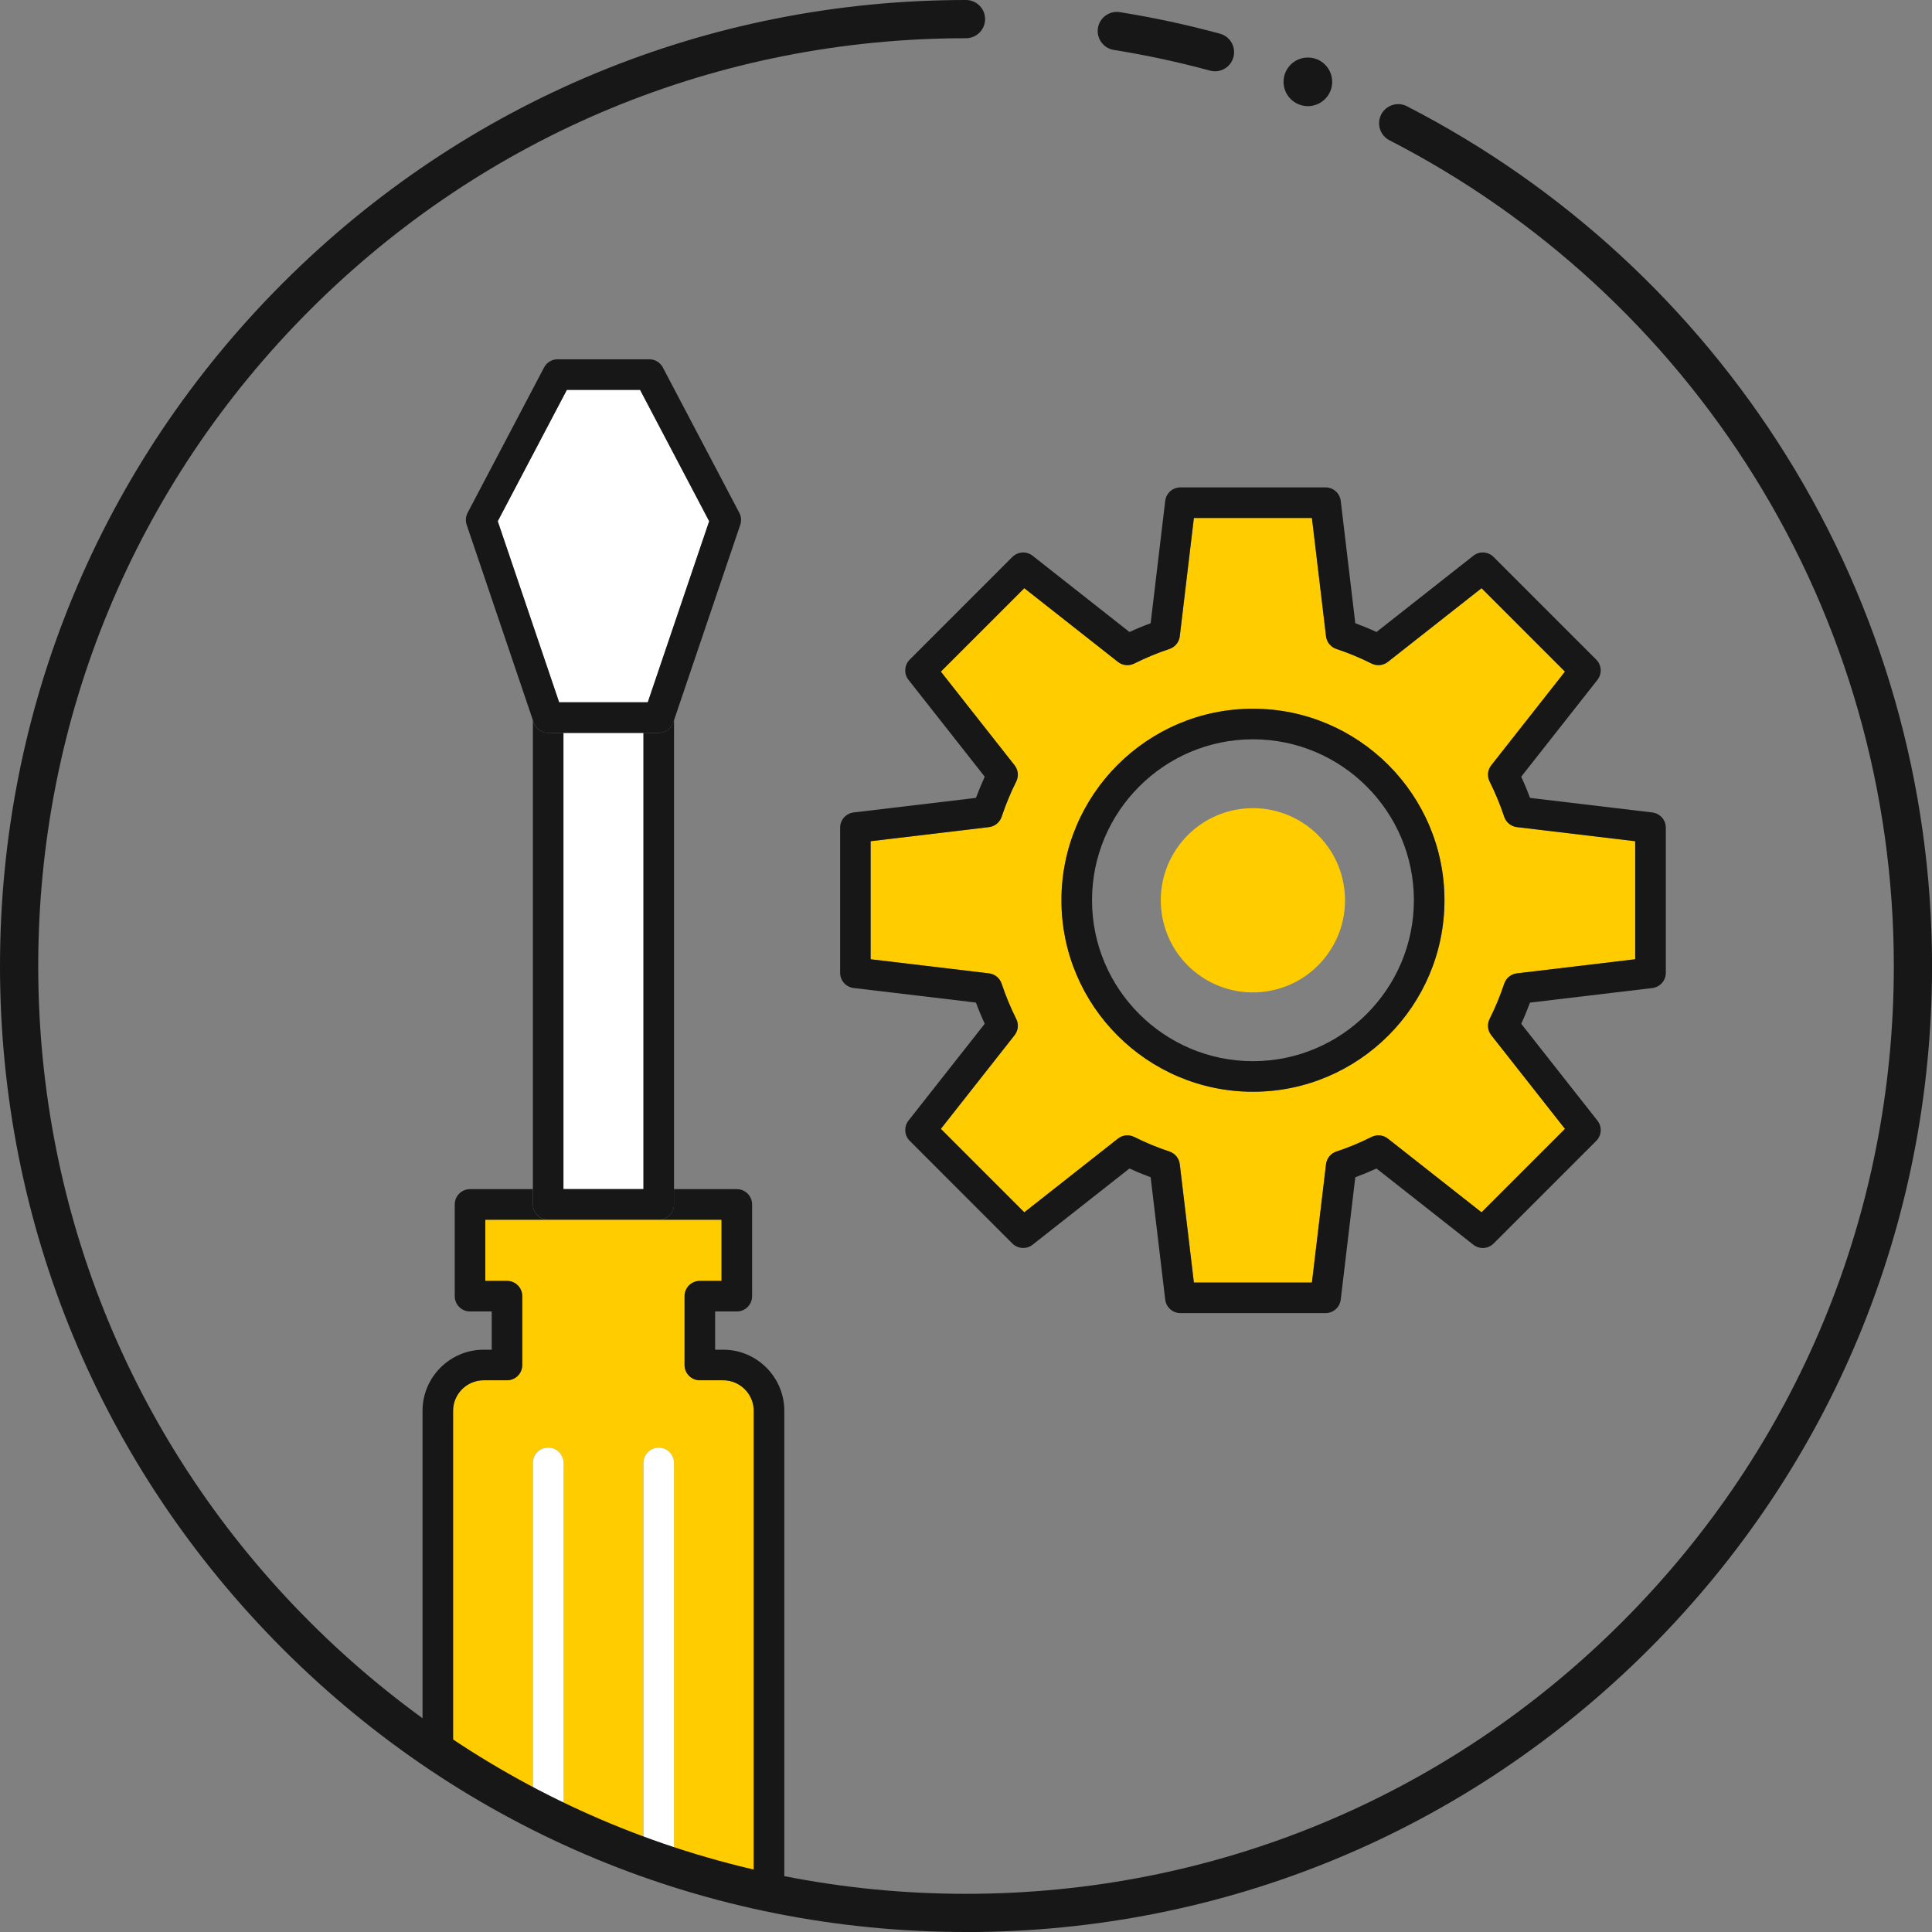
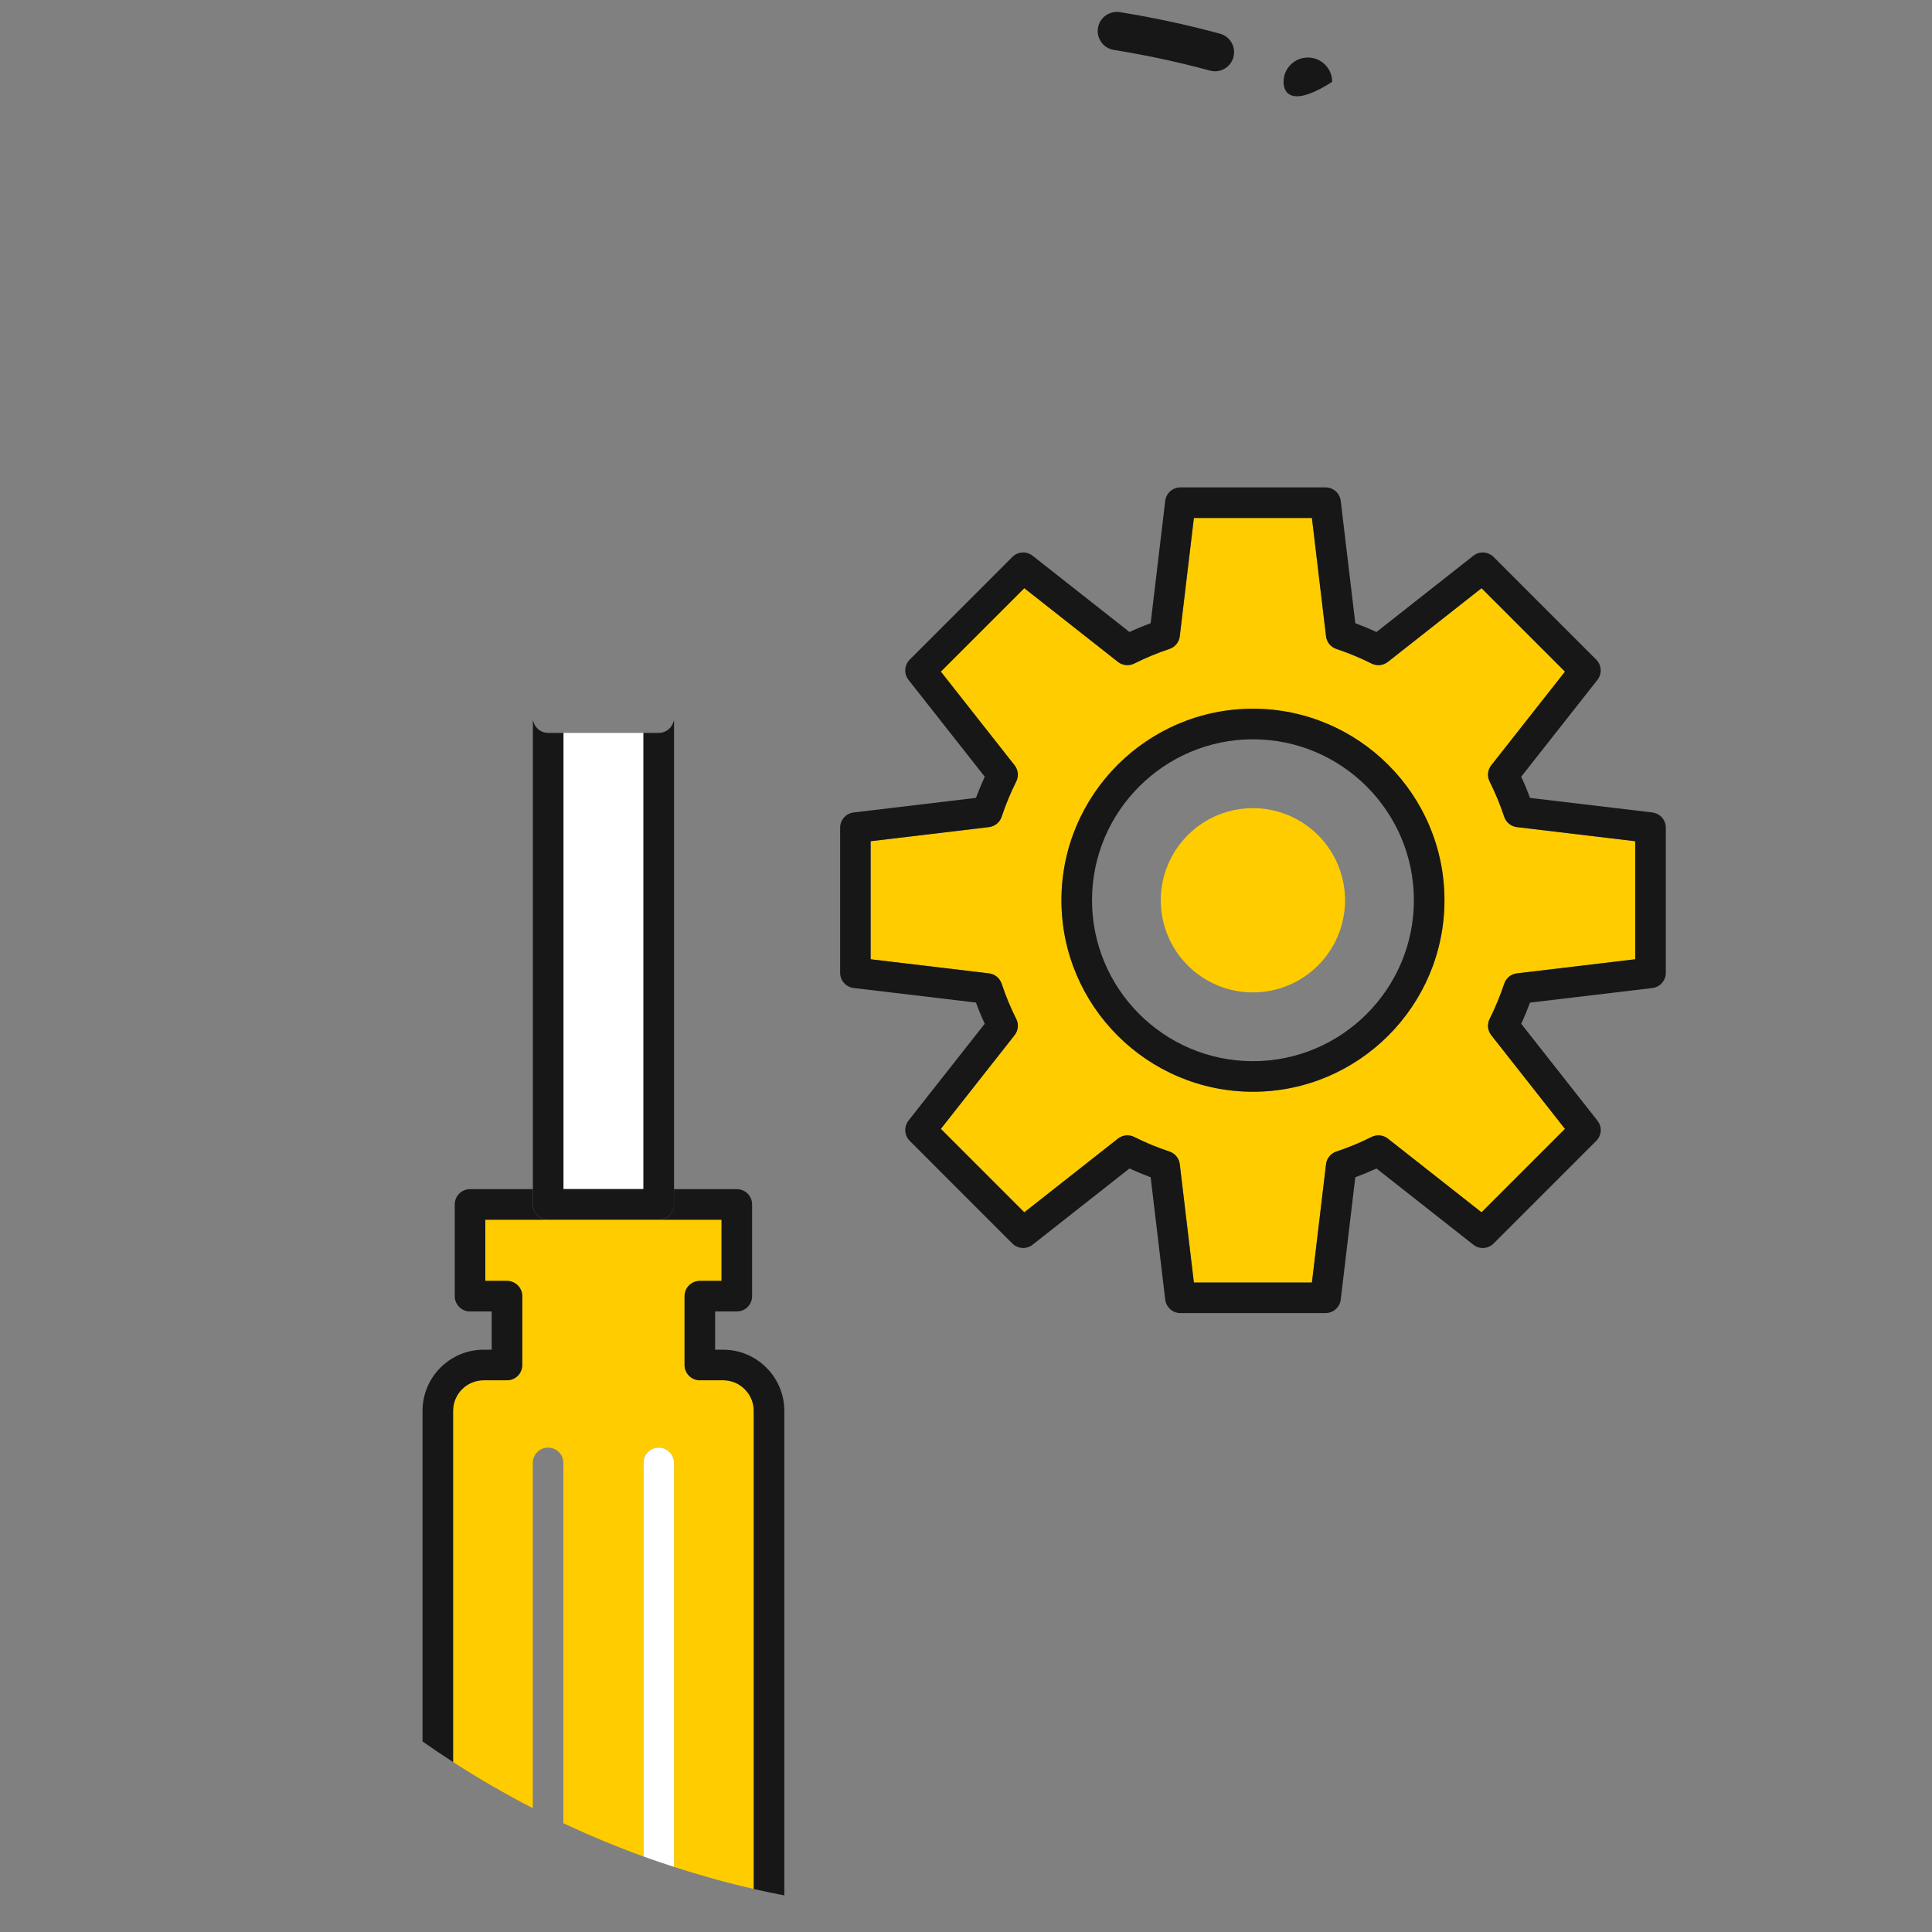
<svg xmlns="http://www.w3.org/2000/svg" width="80" height="80" viewBox="0 0 80 80" fill="none">
  <rect x="0" y="0" width="80" height="80" fill="#808080" stroke="none" />
  <g clip-path="url(#clip0_876_2097)">
    <path d="M29.945 57.154H28.979C28.63 57.154 28.346 56.871 28.346 56.521V53.672C28.346 53.322 28.63 53.038 28.979 53.038H29.877V50.506H20.095V53.038H20.992C21.342 53.038 21.625 53.322 21.625 53.672V56.521C21.625 56.871 21.342 57.154 20.992 57.154H20.027C19.328 57.154 18.76 57.722 18.76 58.42V72.962C19.827 73.651 20.929 74.288 22.062 74.873V60.576C22.062 60.226 22.346 59.943 22.695 59.943C23.045 59.943 23.328 60.226 23.328 60.576V75.495C24.406 76.001 25.511 76.463 26.641 76.872V60.576C26.641 60.226 26.925 59.943 27.274 59.943C27.624 59.943 27.908 60.226 27.908 60.576V77.304C28.989 77.654 30.09 77.961 31.21 78.217V58.419C31.21 57.721 30.641 57.152 29.943 57.152L29.945 57.154Z" fill="#FFCC00" />
    <path d="M26.645 30.349H23.331V49.239H26.645V30.349Z" fill="white" />
-     <path d="M22.699 59.943C22.349 59.943 22.065 60.227 22.065 60.577V74.873C22.483 75.088 22.906 75.294 23.332 75.495V60.577C23.332 60.227 23.048 59.943 22.699 59.943Z" fill="white" />
    <path d="M27.276 59.943C26.926 59.943 26.643 60.227 26.643 60.577V76.872C27.061 77.024 27.484 77.167 27.909 77.304V60.577C27.909 60.227 27.626 59.943 27.276 59.943Z" fill="white" />
    <path d="M62.286 33.82C62.12 33.321 61.917 32.832 61.683 32.364C61.572 32.144 61.599 31.881 61.751 31.688L64.803 27.811L61.348 24.356L57.47 27.408C57.276 27.56 57.014 27.587 56.794 27.476C56.327 27.242 55.836 27.037 55.337 26.873C55.105 26.795 54.937 26.591 54.908 26.347L54.324 21.448H49.437L48.852 26.347C48.824 26.591 48.656 26.795 48.423 26.873C47.925 27.037 47.436 27.242 46.967 27.476C46.747 27.587 46.484 27.56 46.291 27.408L42.415 24.356L38.959 27.811L42.011 31.688C42.163 31.881 42.19 32.144 42.079 32.364C41.845 32.831 41.642 33.321 41.476 33.82C41.399 34.053 41.194 34.22 40.951 34.249L36.052 34.833V39.721L40.951 40.305C41.194 40.334 41.399 40.501 41.476 40.734C41.642 41.233 41.845 41.722 42.079 42.19C42.19 42.41 42.163 42.673 42.011 42.866L38.959 46.744L42.415 50.2L46.291 47.148C46.484 46.996 46.747 46.969 46.967 47.08C47.436 47.314 47.925 47.518 48.423 47.683C48.656 47.76 48.824 47.965 48.852 48.208L49.437 53.107H54.324L54.908 48.208C54.937 47.965 55.105 47.76 55.337 47.683C55.836 47.518 56.325 47.314 56.794 47.08C57.014 46.969 57.276 46.996 57.47 47.148L61.348 50.2L64.803 46.744L61.751 42.866C61.599 42.673 61.572 42.41 61.683 42.19C61.917 41.722 62.122 41.233 62.286 40.734C62.364 40.501 62.568 40.334 62.812 40.305L67.711 39.721V34.833L62.812 34.249C62.568 34.22 62.364 34.053 62.286 33.82ZM51.882 45.207C47.509 45.207 43.952 41.649 43.952 37.277C43.952 32.905 47.51 29.347 51.882 29.347C56.254 29.347 59.812 32.905 59.812 37.277C59.812 41.649 56.254 45.207 51.882 45.207Z" fill="#FFCC00" />
    <path d="M52.409 41.057C54.495 40.765 55.95 38.837 55.658 36.75C55.366 34.664 53.438 33.209 51.351 33.501C49.265 33.794 47.81 35.722 48.102 37.808C48.394 39.895 50.322 41.349 52.409 41.057Z" fill="#FFCC00" />
-     <path d="M23.471 16.144H26.504L29.364 21.584L26.822 29.082H23.151L20.609 21.584L23.471 16.144Z" fill="white" />
    <path d="M29.945 55.888H29.612V54.305H30.51C30.86 54.305 31.143 54.022 31.143 53.672V49.873C31.143 49.524 30.86 49.24 30.51 49.24H27.908V49.873C27.908 50.223 27.624 50.507 27.274 50.507H29.877V53.039H28.979C28.629 53.039 28.346 53.322 28.346 53.672V56.522C28.346 56.871 28.629 57.155 28.979 57.155H29.945C30.643 57.155 31.211 57.723 31.211 58.421V78.219C31.631 78.316 32.053 78.403 32.477 78.485V58.421C32.477 57.025 31.341 55.888 29.945 55.888Z" fill="#171717" />
    <path d="M20.028 57.155H20.994C21.344 57.155 21.627 56.871 21.627 56.522V53.672C21.627 53.322 21.344 53.039 20.994 53.039H20.096V50.507H22.698C22.349 50.507 22.065 50.223 22.065 49.873V49.24H19.463C19.113 49.24 18.83 49.524 18.83 49.873V53.672C18.83 54.022 19.113 54.305 19.463 54.305H20.361V55.888H20.028C18.632 55.888 17.496 57.025 17.496 58.421V72.11C17.912 72.402 18.334 72.687 18.762 72.963V58.421C18.762 57.723 19.33 57.155 20.028 57.155Z" fill="#171717" />
    <path d="M22.698 50.504H27.277C27.627 50.504 27.91 50.221 27.91 49.871V29.819L27.877 29.918C27.79 30.174 27.55 30.348 27.277 30.348H26.644V49.238H23.331V30.348H22.698C22.427 30.348 22.185 30.175 22.098 29.918L22.065 29.819V49.871C22.065 50.221 22.348 50.504 22.698 50.504Z" fill="#171717" />
-     <path d="M22.698 30.348H27.278C27.548 30.348 27.791 30.175 27.878 29.917L27.911 29.819L30.652 21.732C30.708 21.568 30.694 21.387 30.613 21.234L27.447 15.216C27.338 15.008 27.123 14.877 26.887 14.877H23.089C22.854 14.877 22.638 15.007 22.529 15.216L19.363 21.234C19.283 21.387 19.268 21.568 19.324 21.732L22.065 29.819L22.099 29.917C22.186 30.174 22.426 30.348 22.698 30.348ZM23.471 16.143H26.504L29.366 21.582L26.823 29.08H23.153L20.611 21.582L23.473 16.143H23.471Z" fill="#171717" />
    <path d="M68.419 33.642L63.354 33.039C63.245 32.742 63.123 32.449 62.99 32.162L66.146 28.153C66.344 27.901 66.324 27.54 66.097 27.314L61.846 23.062C61.619 22.836 61.258 22.814 61.007 23.013L56.997 26.17C56.711 26.037 56.418 25.916 56.12 25.806L55.517 20.74C55.479 20.422 55.209 20.182 54.889 20.182H48.877C48.556 20.182 48.287 20.421 48.249 20.74L47.646 25.806C47.35 25.915 47.055 26.037 46.769 26.17L42.759 23.013C42.508 22.814 42.147 22.836 41.92 23.062L37.669 27.314C37.443 27.54 37.42 27.901 37.62 28.153L40.776 32.162C40.645 32.449 40.523 32.742 40.412 33.039L35.347 33.642C35.029 33.68 34.788 33.951 34.788 34.271V40.282C34.788 40.604 35.029 40.873 35.347 40.911L40.412 41.514C40.521 41.812 40.643 42.104 40.776 42.391L37.62 46.4C37.422 46.652 37.443 47.013 37.669 47.239L41.92 51.491C42.147 51.717 42.508 51.739 42.759 51.54L46.769 48.384C47.055 48.517 47.348 48.637 47.646 48.748L48.249 53.813C48.287 54.131 48.557 54.372 48.877 54.372H54.889C55.21 54.372 55.479 54.133 55.517 53.813L56.12 48.748C56.416 48.639 56.711 48.517 56.997 48.385L61.007 51.541C61.258 51.739 61.619 51.719 61.846 51.492L66.097 47.241C66.324 47.014 66.346 46.654 66.146 46.402L62.99 42.392C63.123 42.106 63.243 41.813 63.354 41.516L68.419 40.913C68.738 40.874 68.978 40.604 68.978 40.284V34.272C68.978 33.951 68.738 33.682 68.419 33.644V33.642ZM67.71 39.721L62.811 40.305C62.568 40.333 62.363 40.501 62.286 40.734C62.12 41.232 61.917 41.721 61.683 42.19C61.572 42.41 61.599 42.673 61.751 42.866L64.802 46.744L61.347 50.199L57.469 47.148C57.276 46.995 57.013 46.969 56.793 47.079C56.326 47.314 55.836 47.518 55.337 47.682C55.104 47.76 54.937 47.964 54.908 48.208L54.324 53.107H49.436L48.852 48.208C48.823 47.964 48.656 47.76 48.423 47.682C47.924 47.518 47.435 47.314 46.967 47.079C46.748 46.969 46.484 46.995 46.291 47.148L42.414 50.199L38.959 46.744L42.011 42.866C42.163 42.673 42.19 42.41 42.079 42.19C41.844 41.723 41.642 41.232 41.476 40.734C41.398 40.501 41.194 40.333 40.95 40.305L36.051 39.721V34.833L40.95 34.249C41.194 34.22 41.398 34.052 41.476 33.82C41.642 33.321 41.844 32.832 42.079 32.363C42.19 32.143 42.163 31.881 42.011 31.688L38.959 27.811L42.414 24.356L46.291 27.407C46.484 27.559 46.747 27.586 46.967 27.476C47.435 27.241 47.924 27.037 48.423 26.872C48.656 26.795 48.823 26.591 48.852 26.347L49.436 21.448H54.324L54.908 26.347C54.937 26.591 55.104 26.795 55.337 26.872C55.836 27.037 56.325 27.241 56.793 27.476C57.013 27.586 57.276 27.559 57.469 27.407L61.347 24.356L64.802 27.811L61.751 31.688C61.599 31.881 61.572 32.143 61.683 32.363C61.917 32.832 62.121 33.321 62.286 33.82C62.363 34.052 62.568 34.22 62.811 34.249L67.71 34.833V39.721Z" fill="#171717" />
    <path d="M51.882 29.347C47.508 29.347 43.952 32.905 43.952 37.277C43.952 41.649 47.51 45.207 51.882 45.207C56.254 45.207 59.812 41.649 59.812 37.277C59.812 32.905 56.254 29.347 51.882 29.347ZM51.882 43.941C48.206 43.941 45.218 40.951 45.218 37.277C45.218 33.603 48.208 30.613 51.882 30.613C55.556 30.613 58.546 33.603 58.546 37.277C58.546 40.951 55.556 43.941 51.882 43.941Z" fill="#171717" />
    <path d="M50.309 2.952C50.24 2.952 50.169 2.942 50.101 2.923C48.795 2.569 47.456 2.281 46.12 2.067C45.688 1.997 45.395 1.592 45.463 1.16C45.533 0.728 45.938 0.435 46.37 0.503C47.762 0.726 49.158 1.025 50.517 1.396C50.939 1.51 51.189 1.945 51.073 2.368C50.978 2.721 50.658 2.952 50.31 2.952H50.309Z" fill="#171717" />
-     <path d="M39.999 80C29.315 80 19.27 75.839 11.715 68.284C4.161 60.728 0 50.685 0 40.001C0 29.316 4.161 19.271 11.716 11.716C19.271 4.161 29.315 0 39.999 0C40.436 0 40.791 0.355 40.791 0.791C40.791 1.228 40.436 1.583 39.999 1.583C29.737 1.583 20.09 5.58 12.834 12.835C5.58 20.091 1.583 29.739 1.583 40.001C1.583 50.263 5.58 59.91 12.835 67.166C20.091 74.422 29.739 78.419 40.001 78.419C50.263 78.419 59.91 74.422 67.166 67.166C74.422 59.91 78.419 50.263 78.419 40.001C78.419 32.802 76.416 25.785 72.627 19.707C68.941 13.793 63.722 8.988 57.534 5.808C57.145 5.608 56.993 5.13 57.192 4.742C57.392 4.353 57.87 4.199 58.258 4.4C64.7 7.71 70.134 12.714 73.971 18.869C77.917 25.199 80.002 32.506 80.002 40.001C80.002 50.685 75.84 60.73 68.285 68.285C60.73 75.84 50.685 80.002 40.001 80.002L39.999 80Z" fill="#171717" />
-     <path d="M55.163 3.389C55.163 3.944 54.712 4.395 54.156 4.395C53.6 4.395 53.149 3.944 53.149 3.389C53.149 2.833 53.6 2.382 54.156 2.382C54.712 2.382 55.163 2.833 55.163 3.389Z" fill="#171717" />
+     <path d="M55.163 3.389C53.6 4.395 53.149 3.944 53.149 3.389C53.149 2.833 53.6 2.382 54.156 2.382C54.712 2.382 55.163 2.833 55.163 3.389Z" fill="#171717" />
  </g>
  <defs>
    <clipPath id="clip0_876_2097">
      <rect width="80" height="80" fill="white" />
    </clipPath>
  </defs>
</svg>